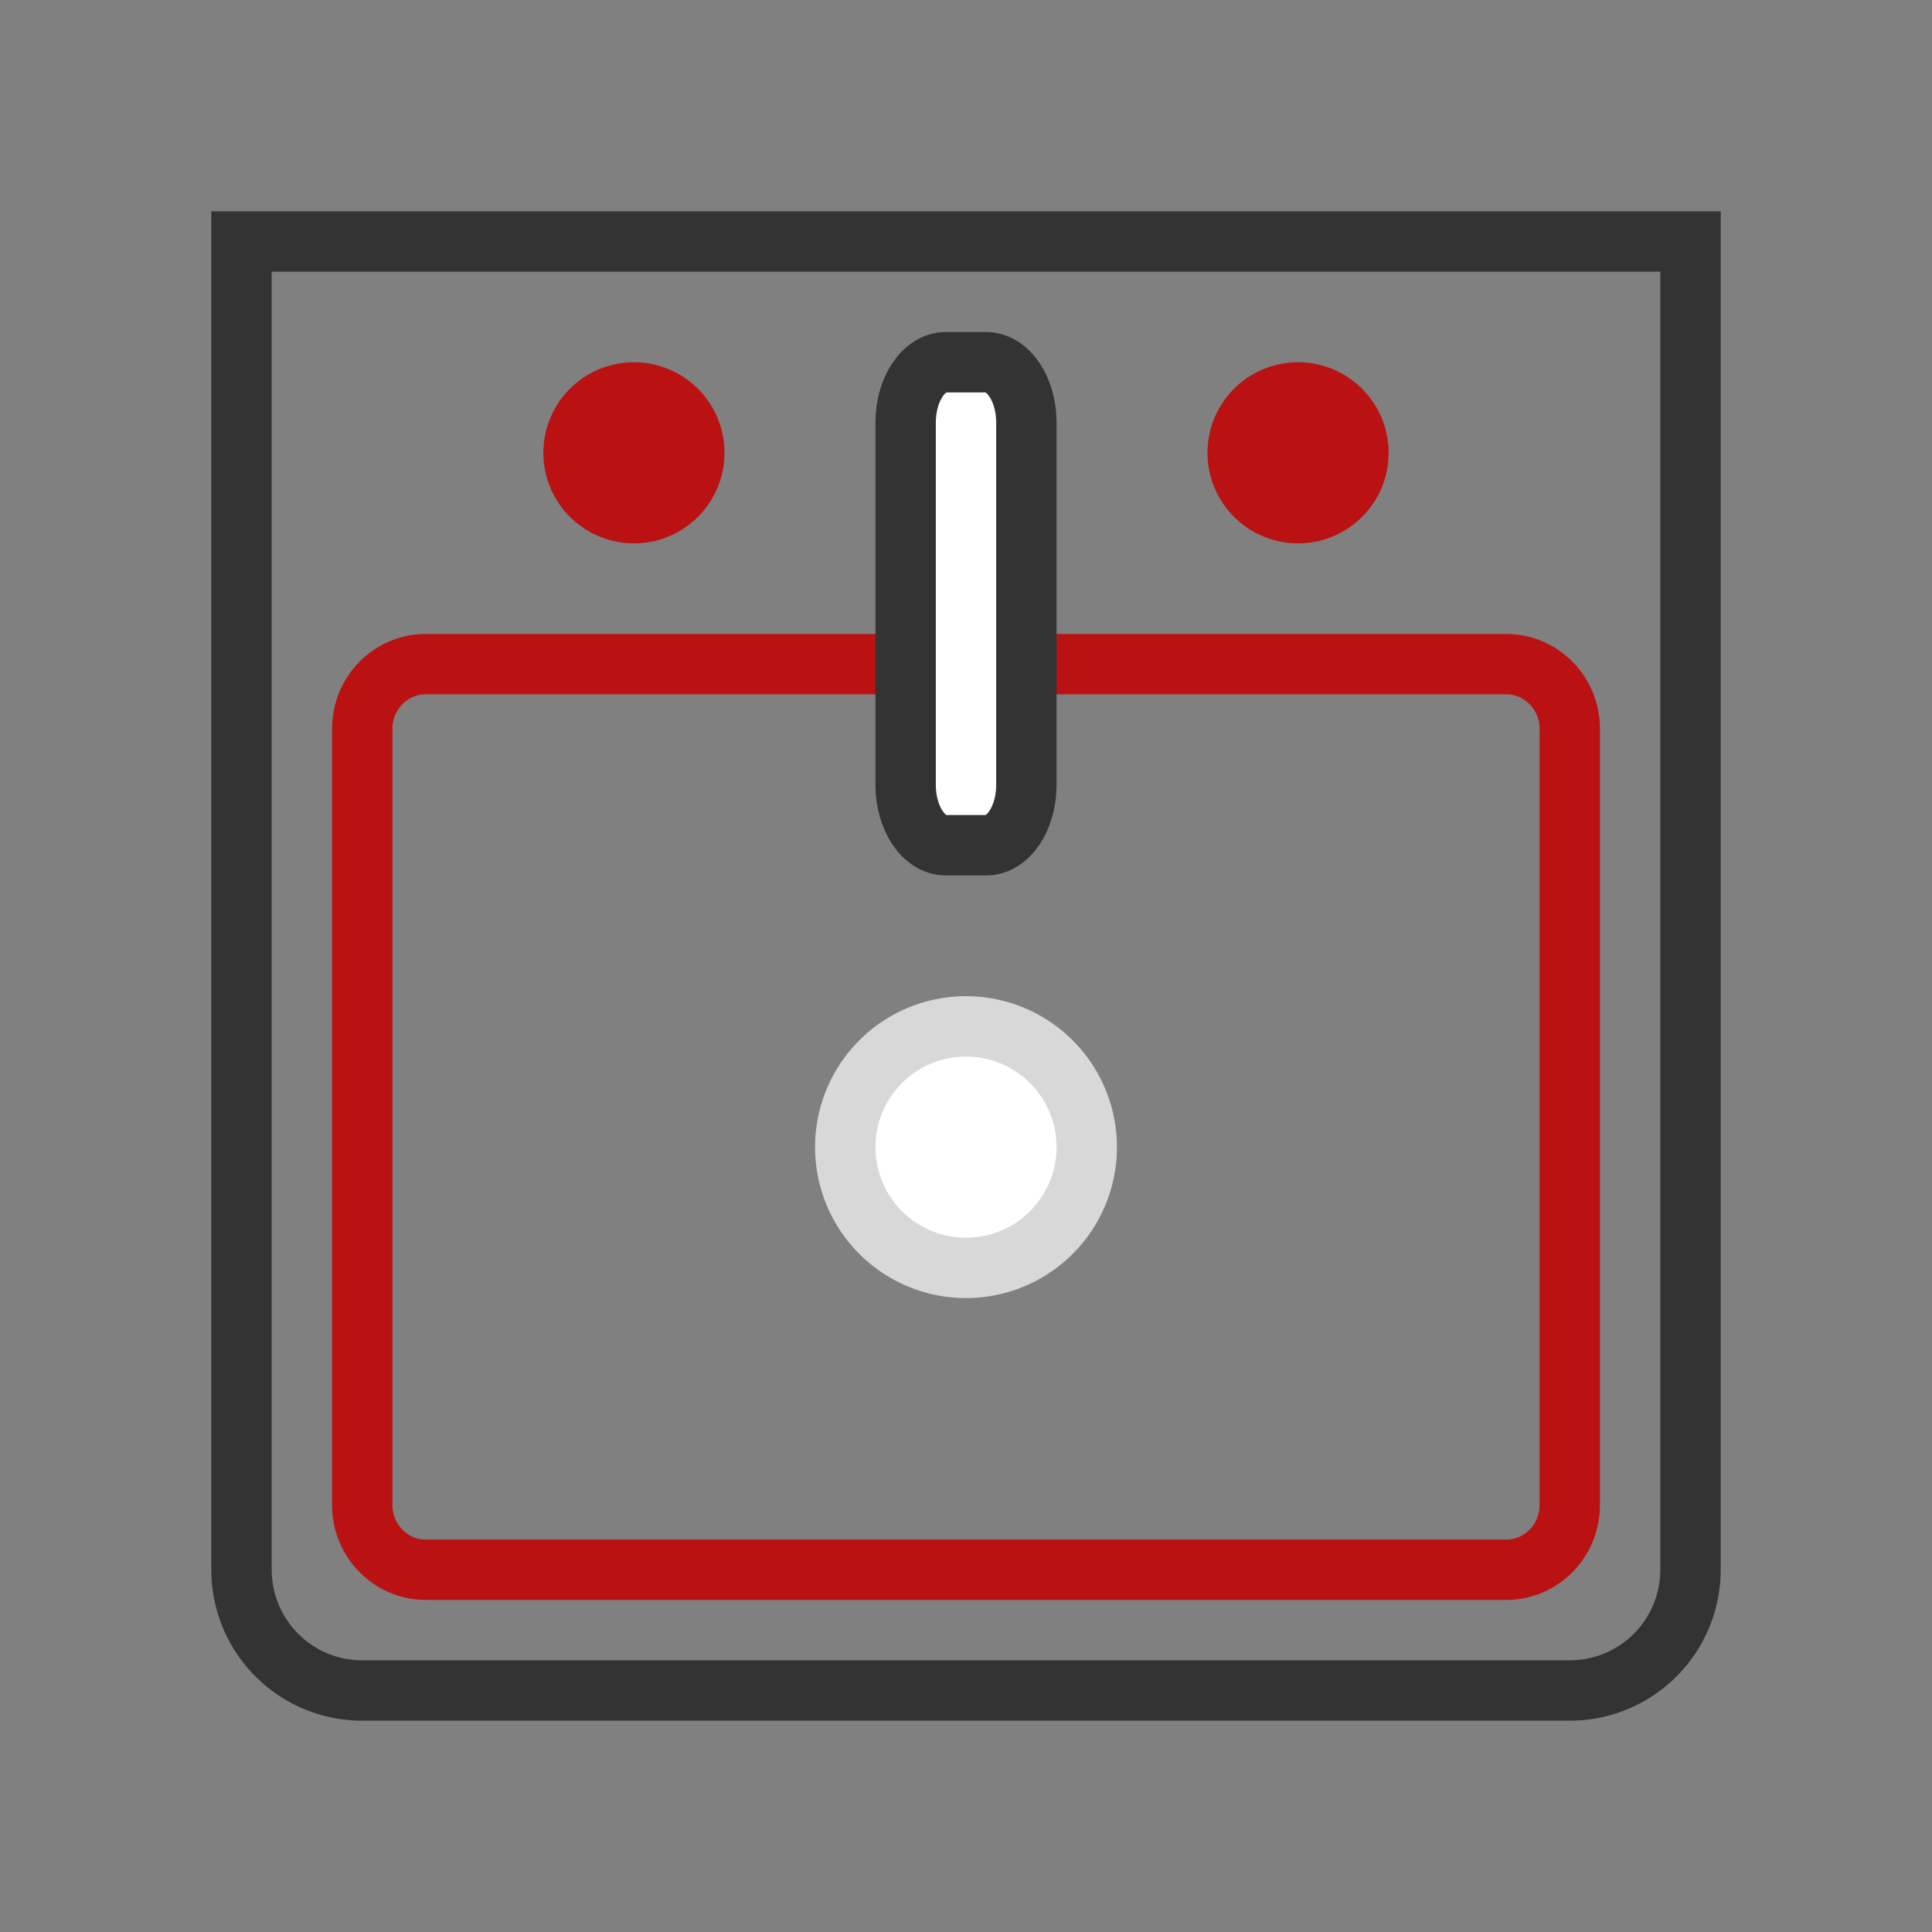
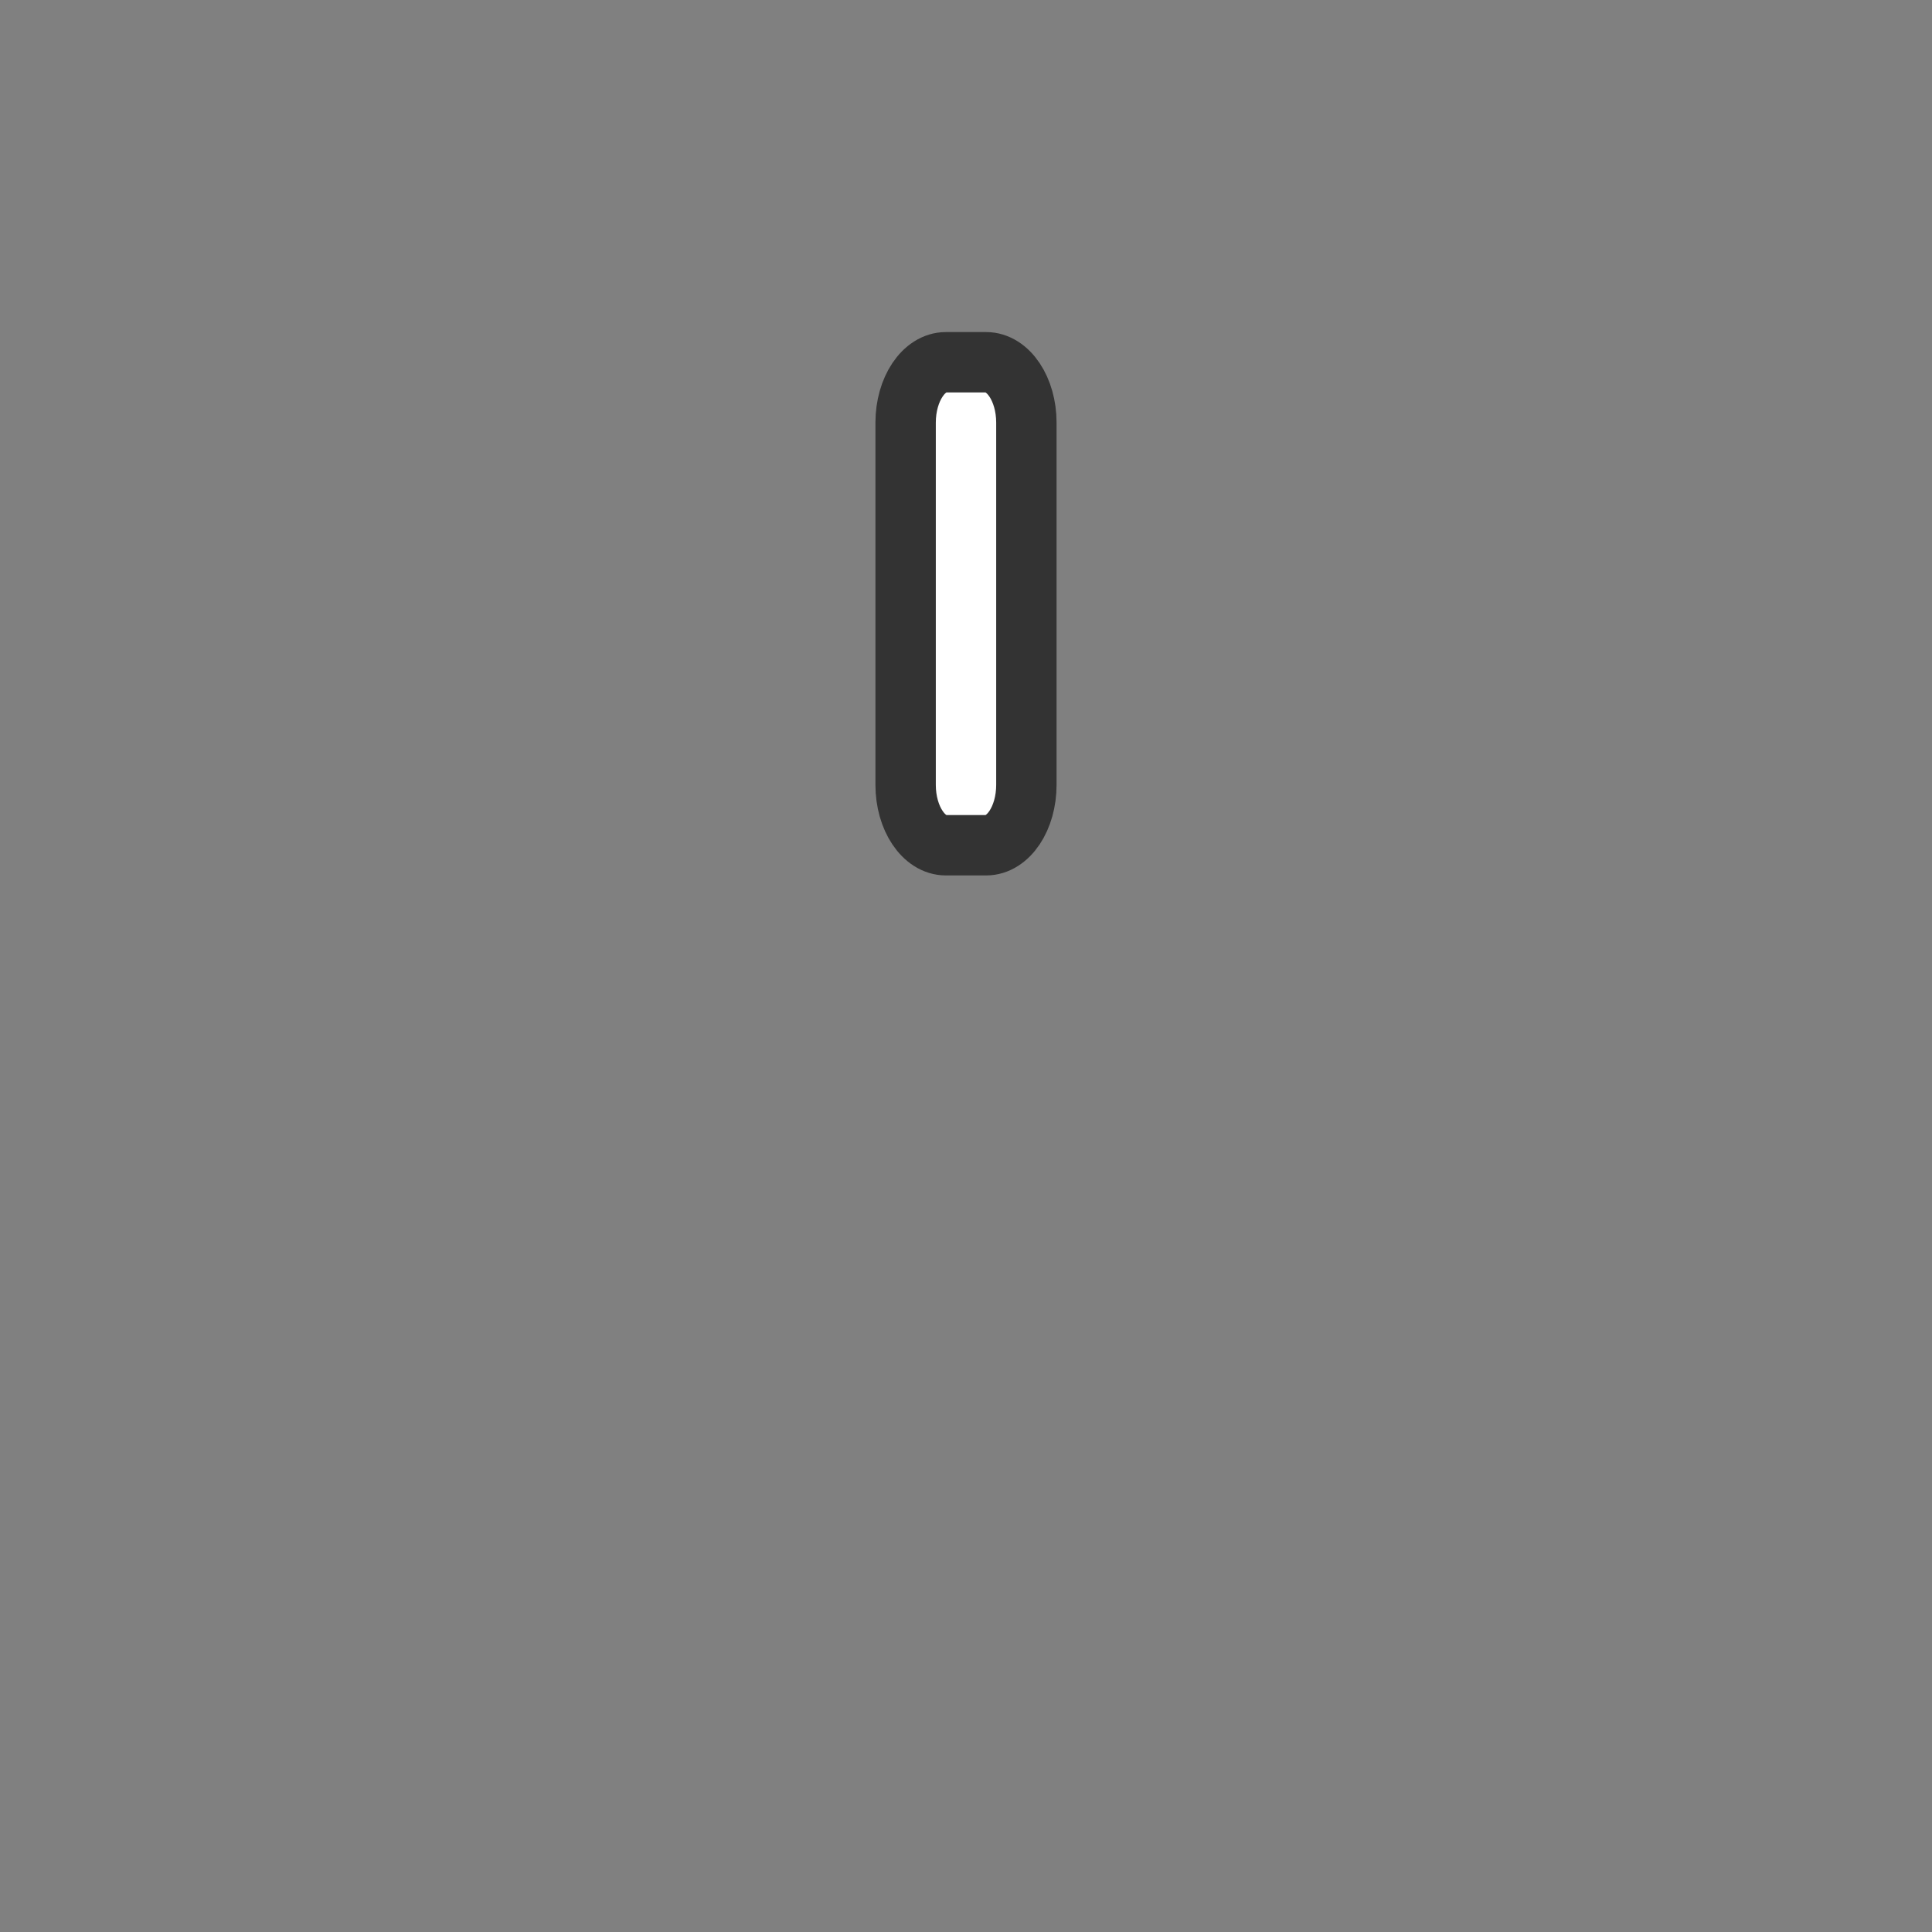
<svg xmlns="http://www.w3.org/2000/svg" width="32" height="32" fill="none">
  <rect width="100%" height="100%" fill="#808080" stroke="none" />
-   <path d="M28 4H4v22a2 2 0 002 2h20a2 2 0 002-2V4z" stroke="#333" />
-   <path d="M12 7.5a1.5 1.5 0 10-3 0 1.5 1.5 0 003 0z" fill="#ba1212" />
-   <path d="M24.947 11H7.053C6.47 11 6 11.48 6 12.071V24.93c0 .59.471 1.07 1.053 1.07h17.894C25.53 26 26 25.52 26 24.929V12.07c0-.59-.471-1.07-1.053-1.07z" stroke="#ba1212" />
-   <path d="M16 21a2 2 0 100-4 2 2 0 000 4z" fill="#fff" stroke="#D8D8D8" />
-   <path d="M23 7.5a1.5 1.5 0 10-3 0 1.5 1.5 0 003 0z" fill="#ba1212" />
  <path d="M16.333 6h-.666C15.299 6 15 6.448 15 7v6c0 .552.299 1 .667 1h.666c.369 0 .667-.448.667-1V7c0-.552-.299-1-.667-1z" fill="#fff" stroke="#333" />
</svg>